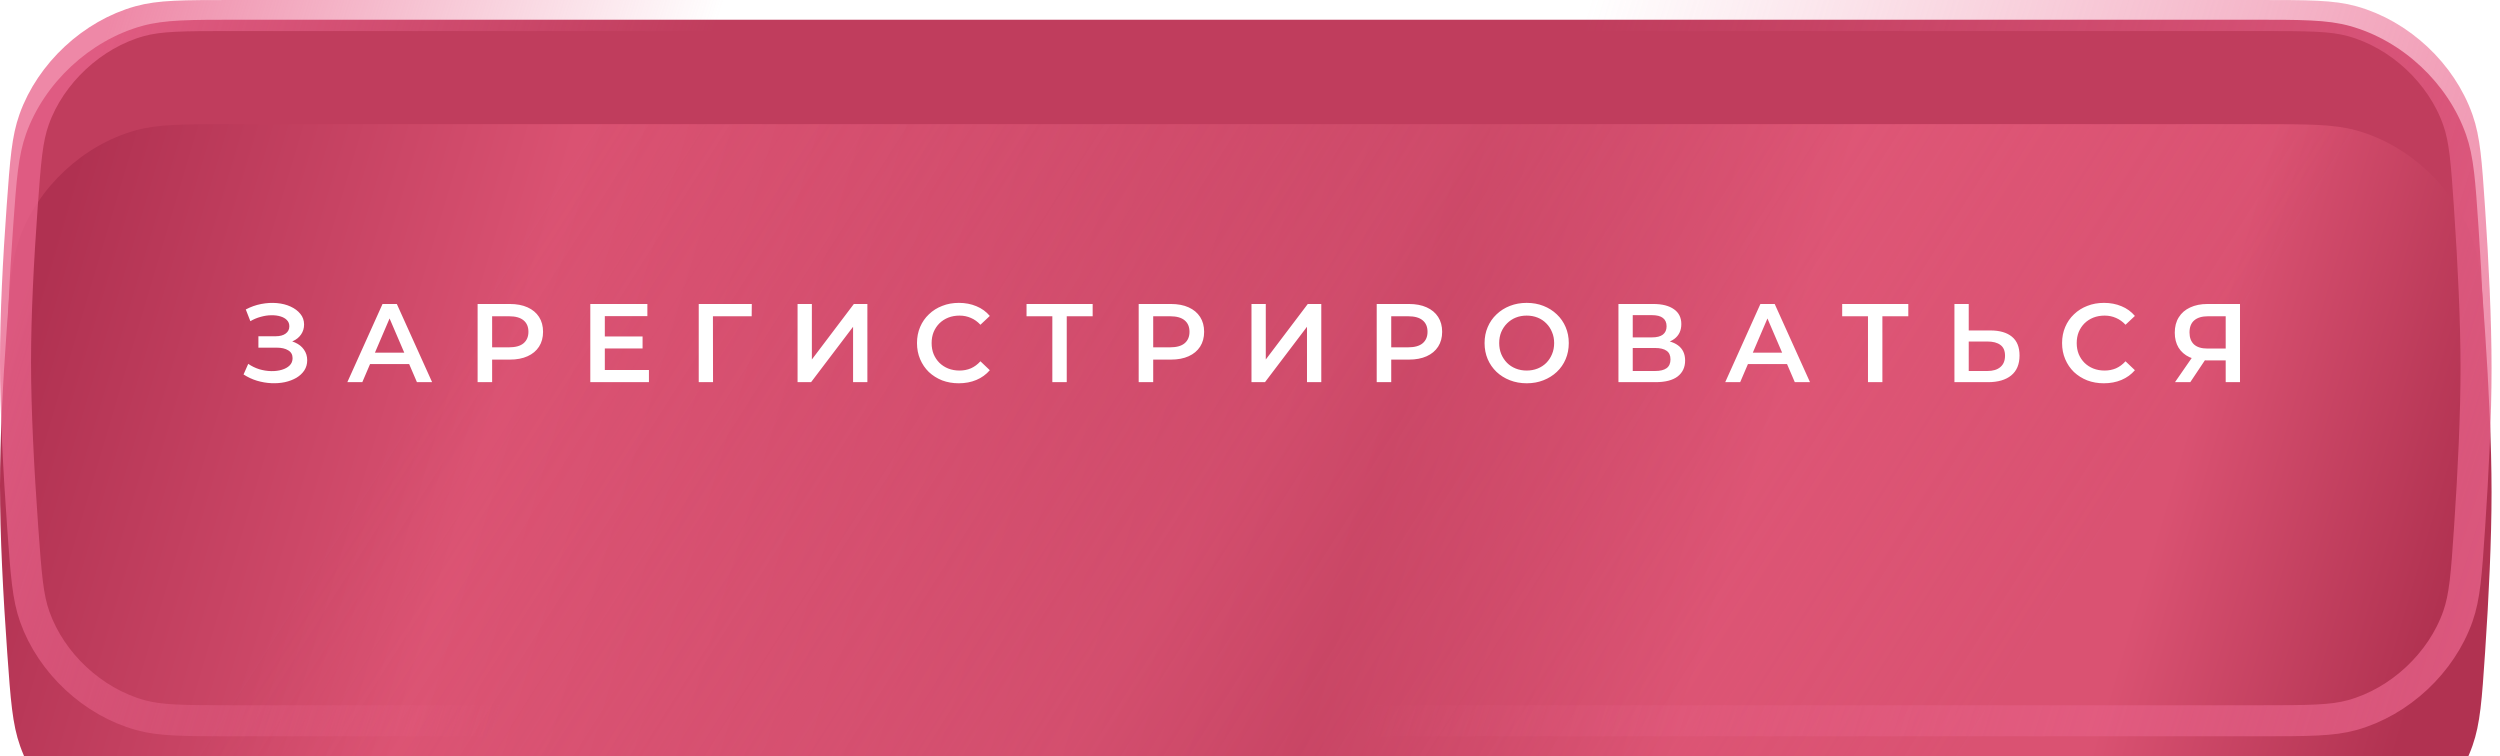
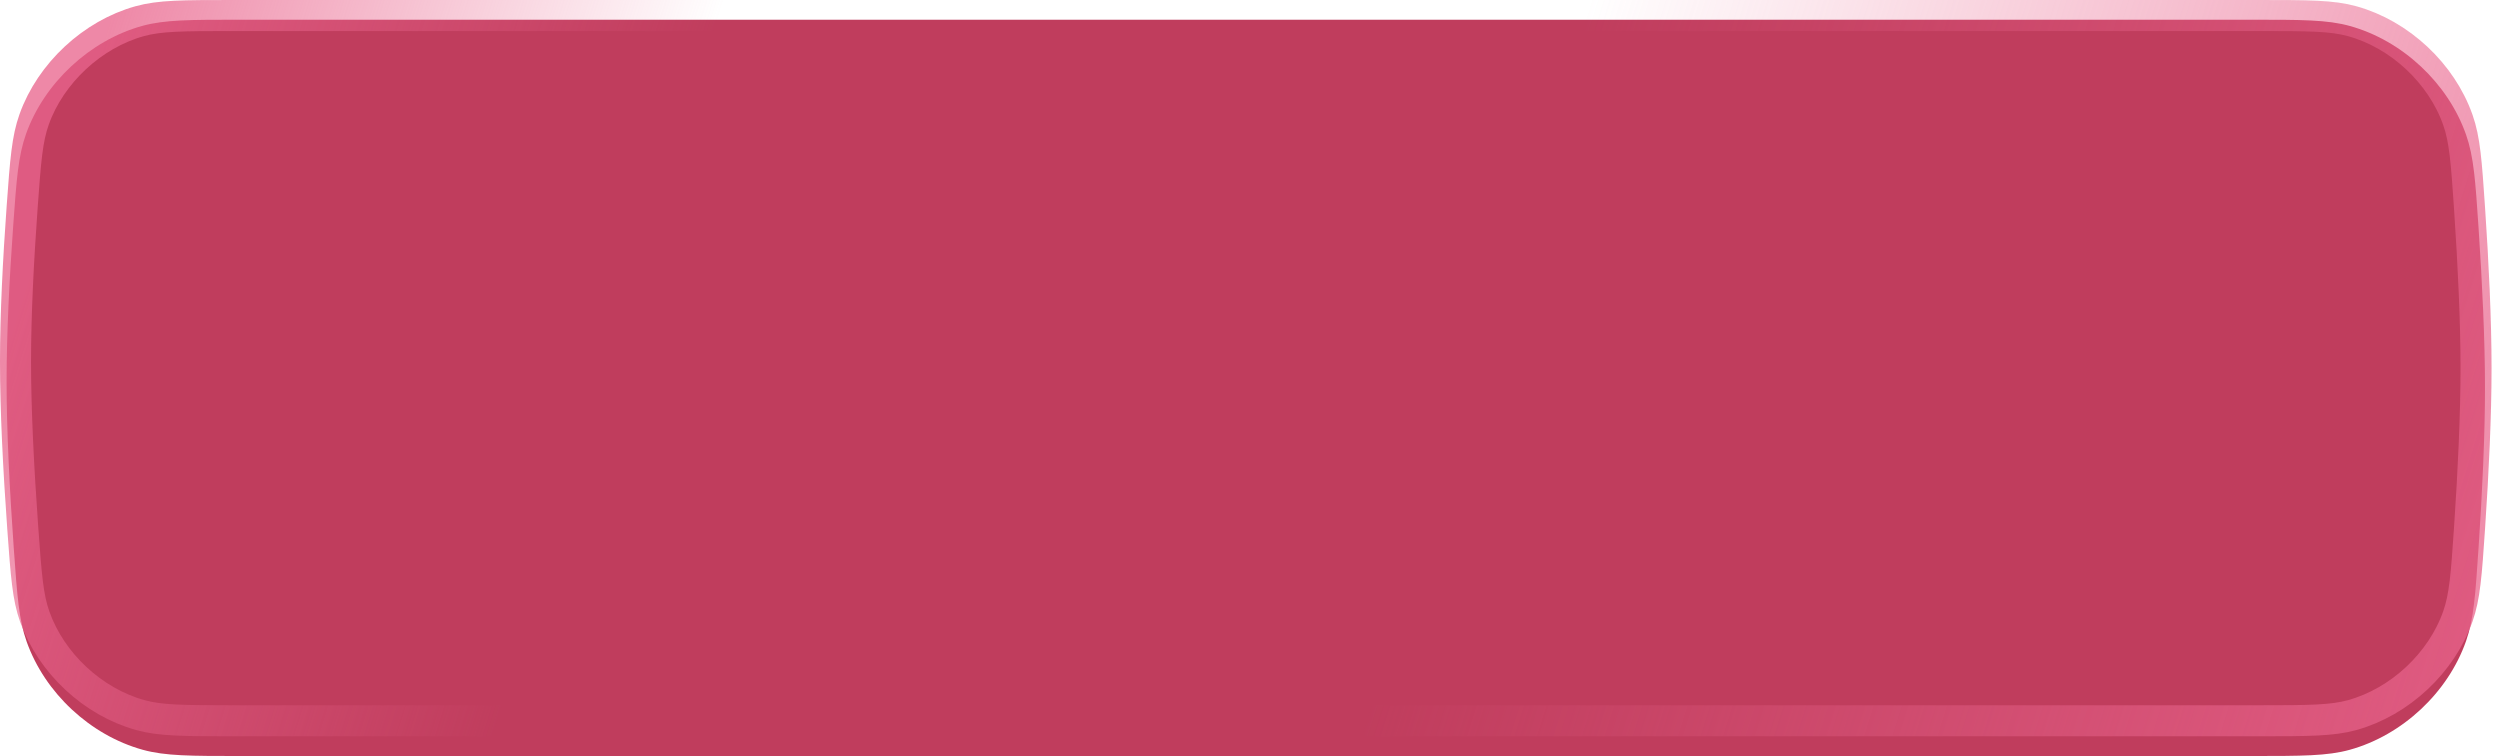
<svg xmlns="http://www.w3.org/2000/svg" width="291" height="88" viewBox="0 0 291 88" fill="none">
  <path d="M1.534 26.31C1.924 20.875 2.119 18.157 3.028 15.599C5.139 9.658 10.464 4.7 16.541 3.019C19.158 2.295 22.084 2.295 27.936 2.295H262.013C267.937 2.295 270.899 2.295 273.524 3.024C279.642 4.722 284.943 9.679 287.046 15.67C287.949 18.24 288.135 21.015 288.507 26.567C288.933 32.919 289.253 39.55 289.253 45.148C289.253 50.746 288.933 57.377 288.507 63.729C288.135 69.28 287.949 72.055 287.046 74.625C284.943 80.617 279.642 85.574 273.524 87.272C270.899 88 267.937 88 262.013 88H28.101C22.191 88 19.235 88 16.617 87.275C10.511 85.586 5.222 80.66 3.103 74.689C2.194 72.129 1.997 69.356 1.602 63.811C1.128 57.144 0.766 50.163 0.766 44.382C0.766 38.882 1.094 32.458 1.534 26.31Z" fill="#C03D5D" />
  <g filter="url(#filter0_i_38_316)">
-     <path d="M0.774 23.998C1.165 18.569 1.361 15.854 2.271 13.297C4.383 7.359 9.709 2.403 15.784 0.723C18.4 0 21.324 0 27.172 0H262.776C268.697 0 271.657 0 274.281 0.728C280.397 2.425 285.698 7.38 287.803 13.368C288.706 15.937 288.893 18.71 289.267 24.256C289.696 30.613 290.017 37.25 290.017 42.852C290.017 48.455 289.696 55.092 289.267 61.448C288.893 66.994 288.706 69.767 287.803 72.336C285.698 78.324 280.397 83.28 274.281 84.977C271.657 85.704 268.697 85.704 262.776 85.704H27.337C21.43 85.704 18.477 85.704 15.86 84.98C9.756 83.292 4.466 78.367 2.346 72.4C1.437 69.841 1.239 67.071 0.842 61.532C0.365 54.86 0 47.872 0 42.087C0 36.582 0.33 30.152 0.774 23.998Z" fill="url(#paint0_linear_38_316)" />
-     <path d="M0.774 23.998C1.165 18.569 1.361 15.854 2.271 13.297C4.383 7.359 9.709 2.403 15.784 0.723C18.4 0 21.324 0 27.172 0H262.776C268.697 0 271.657 0 274.281 0.728C280.397 2.425 285.698 7.38 287.803 13.368C288.706 15.937 288.893 18.71 289.267 24.256C289.696 30.613 290.017 37.25 290.017 42.852C290.017 48.455 289.696 55.092 289.267 61.448C288.893 66.994 288.706 69.767 287.803 72.336C285.698 78.324 280.397 83.28 274.281 84.977C271.657 85.704 268.697 85.704 262.776 85.704H27.337C21.43 85.704 18.477 85.704 15.86 84.98C9.756 83.292 4.466 78.367 2.346 72.4C1.437 69.841 1.239 67.071 0.842 61.532C0.365 54.86 0 47.872 0 42.087C0 36.582 0.33 30.152 0.774 23.998Z" fill="url(#paint1_linear_38_316)" fill-opacity="0.42" />
-   </g>
+     </g>
  <path d="M27.172 1.806H262.776C268.805 1.806 271.468 1.822 273.798 2.469C279.345 4.007 284.19 8.537 286.099 13.967C286.901 16.251 287.084 18.735 287.464 24.378C287.892 30.718 288.211 37.309 288.211 42.852C288.211 48.396 287.892 54.987 287.464 61.327C287.084 66.97 286.901 69.454 286.099 71.737C284.19 77.168 279.345 81.697 273.798 83.236C271.468 83.882 268.805 83.898 262.776 83.898H27.337C21.323 83.898 18.665 83.882 16.342 83.239C10.806 81.708 5.971 77.207 4.048 71.795C3.24 69.521 3.048 67.039 2.644 61.403C2.168 54.747 1.806 47.808 1.806 42.087C1.806 36.644 2.133 30.263 2.576 24.128C2.974 18.605 3.164 16.176 3.973 13.902C5.888 8.519 10.758 3.987 16.265 2.465C18.588 1.822 21.218 1.806 27.172 1.806Z" stroke="url(#paint2_linear_38_316)" stroke-opacity="0.77" stroke-width="3.613" />
  <g filter="url(#filter1_d_38_316)">
-     <path d="M28.349 48.103L28.895 46.868C29.285 47.137 29.71 47.345 30.169 47.492C30.637 47.631 31.101 47.704 31.56 47.713C32.019 47.722 32.435 47.67 32.808 47.557C33.189 47.444 33.493 47.275 33.718 47.05C33.943 46.825 34.056 46.543 34.056 46.205C34.056 45.798 33.887 45.494 33.549 45.295C33.22 45.087 32.769 44.983 32.197 44.983H30.078V43.657H32.067C32.578 43.657 32.973 43.553 33.25 43.345C33.536 43.137 33.679 42.855 33.679 42.5C33.679 42.205 33.584 41.963 33.393 41.772C33.211 41.581 32.96 41.438 32.639 41.343C32.327 41.248 31.972 41.204 31.573 41.213C31.183 41.213 30.776 41.274 30.351 41.395C29.926 41.508 29.523 41.677 29.142 41.902L28.609 40.537C29.181 40.234 29.779 40.021 30.403 39.9C31.036 39.779 31.647 39.744 32.236 39.796C32.825 39.848 33.354 39.982 33.822 40.199C34.299 40.416 34.68 40.702 34.966 41.057C35.252 41.404 35.395 41.815 35.395 42.292C35.395 42.725 35.278 43.111 35.044 43.449C34.819 43.778 34.507 44.034 34.108 44.216C33.709 44.398 33.246 44.489 32.717 44.489L32.782 44.073C33.38 44.073 33.9 44.177 34.342 44.385C34.793 44.584 35.139 44.862 35.382 45.217C35.633 45.572 35.759 45.984 35.759 46.452C35.759 46.894 35.646 47.288 35.421 47.635C35.196 47.973 34.888 48.259 34.498 48.493C34.108 48.718 33.662 48.887 33.159 49C32.656 49.104 32.128 49.143 31.573 49.117C31.018 49.091 30.464 48.996 29.909 48.831C29.363 48.666 28.843 48.424 28.349 48.103ZM40.431 49L44.526 39.9H46.191L50.298 49H48.531L45.008 40.797H45.684L42.173 49H40.431ZM42.316 46.894L42.772 45.568H47.685L48.141 46.894H42.316ZM55.594 49V39.9H59.338C60.144 39.9 60.833 40.03 61.405 40.29C61.986 40.55 62.432 40.923 62.744 41.408C63.056 41.893 63.212 42.47 63.212 43.137C63.212 43.804 63.056 44.381 62.744 44.866C62.432 45.351 61.986 45.724 61.405 45.984C60.833 46.244 60.144 46.374 59.338 46.374H56.53L57.284 45.581V49H55.594ZM57.284 45.763L56.53 44.944H59.26C60.005 44.944 60.564 44.788 60.937 44.476C61.318 44.155 61.509 43.709 61.509 43.137C61.509 42.556 61.318 42.11 60.937 41.798C60.564 41.486 60.005 41.33 59.26 41.33H56.53L57.284 40.498V45.763ZM70.271 43.683H74.795V45.074H70.271V43.683ZM70.401 47.583H75.536V49H68.711V39.9H75.354V41.317H70.401V47.583ZM81.333 49V39.9H87.508L87.495 41.33H82.594L82.984 40.927L82.997 49H81.333ZM92.837 49V39.9H94.501V46.361L99.389 39.9H100.962V49H99.298V42.552L94.41 49H92.837ZM111.6 49.13C110.906 49.13 110.261 49.017 109.663 48.792C109.073 48.558 108.558 48.233 108.116 47.817C107.682 47.392 107.344 46.894 107.102 46.322C106.859 45.75 106.738 45.126 106.738 44.45C106.738 43.774 106.859 43.15 107.102 42.578C107.344 42.006 107.687 41.512 108.129 41.096C108.571 40.671 109.086 40.346 109.676 40.121C110.265 39.887 110.911 39.77 111.613 39.77C112.358 39.77 113.038 39.9 113.654 40.16C114.269 40.411 114.789 40.788 115.214 41.291L114.122 42.318C113.792 41.963 113.424 41.698 113.017 41.525C112.609 41.343 112.167 41.252 111.691 41.252C111.214 41.252 110.776 41.33 110.378 41.486C109.988 41.642 109.645 41.863 109.351 42.149C109.065 42.435 108.839 42.773 108.675 43.163C108.519 43.553 108.441 43.982 108.441 44.45C108.441 44.918 108.519 45.347 108.675 45.737C108.839 46.127 109.065 46.465 109.351 46.751C109.645 47.037 109.988 47.258 110.378 47.414C110.776 47.57 111.214 47.648 111.691 47.648C112.167 47.648 112.609 47.561 113.017 47.388C113.424 47.206 113.792 46.933 114.122 46.569L115.214 47.609C114.789 48.103 114.269 48.48 113.654 48.74C113.038 49 112.354 49.13 111.6 49.13ZM122.492 49V40.914L122.895 41.33H119.489V39.9H127.185V41.33H123.779L124.169 40.914V49H122.492ZM132.543 49V39.9H136.287C137.093 39.9 137.782 40.03 138.354 40.29C138.934 40.55 139.381 40.923 139.693 41.408C140.005 41.893 140.161 42.47 140.161 43.137C140.161 43.804 140.005 44.381 139.693 44.866C139.381 45.351 138.934 45.724 138.354 45.984C137.782 46.244 137.093 46.374 136.287 46.374H133.479L134.233 45.581V49H132.543ZM134.233 45.763L133.479 44.944H136.209C136.954 44.944 137.513 44.788 137.886 44.476C138.267 44.155 138.458 43.709 138.458 43.137C138.458 42.556 138.267 42.11 137.886 41.798C137.513 41.486 136.954 41.33 136.209 41.33H133.479L134.233 40.498V45.763ZM145.673 49V39.9H147.337V46.361L152.225 39.9H153.798V49H152.134V42.552L147.246 49H145.673ZM160.249 49V39.9H163.993C164.799 39.9 165.488 40.03 166.06 40.29C166.641 40.55 167.087 40.923 167.399 41.408C167.711 41.893 167.867 42.47 167.867 43.137C167.867 43.804 167.711 44.381 167.399 44.866C167.087 45.351 166.641 45.724 166.06 45.984C165.488 46.244 164.799 46.374 163.993 46.374H161.185L161.939 45.581V49H160.249ZM161.939 45.763L161.185 44.944H163.915C164.66 44.944 165.219 44.788 165.592 44.476C165.973 44.155 166.164 43.709 166.164 43.137C166.164 42.556 165.973 42.11 165.592 41.798C165.219 41.486 164.66 41.33 163.915 41.33H161.185L161.939 40.498V45.763ZM177.718 49.13C177.007 49.13 176.353 49.013 175.755 48.779C175.157 48.545 174.637 48.22 174.195 47.804C173.753 47.379 173.41 46.885 173.168 46.322C172.925 45.75 172.804 45.126 172.804 44.45C172.804 43.774 172.925 43.154 173.168 42.591C173.41 42.019 173.753 41.525 174.195 41.109C174.637 40.684 175.157 40.355 175.755 40.121C176.353 39.887 177.003 39.77 177.705 39.77C178.415 39.77 179.065 39.887 179.655 40.121C180.253 40.355 180.773 40.684 181.215 41.109C181.657 41.525 181.999 42.019 182.242 42.591C182.484 43.154 182.606 43.774 182.606 44.45C182.606 45.126 182.484 45.75 182.242 46.322C181.999 46.894 181.657 47.388 181.215 47.804C180.773 48.22 180.253 48.545 179.655 48.779C179.065 49.013 178.42 49.13 177.718 49.13ZM177.705 47.648C178.164 47.648 178.589 47.57 178.979 47.414C179.369 47.258 179.707 47.037 179.993 46.751C180.279 46.456 180.5 46.118 180.656 45.737C180.82 45.347 180.903 44.918 180.903 44.45C180.903 43.982 180.82 43.557 180.656 43.176C180.5 42.786 180.279 42.448 179.993 42.162C179.707 41.867 179.369 41.642 178.979 41.486C178.589 41.33 178.164 41.252 177.705 41.252C177.245 41.252 176.821 41.33 176.431 41.486C176.049 41.642 175.711 41.867 175.417 42.162C175.131 42.448 174.905 42.786 174.741 43.176C174.585 43.557 174.507 43.982 174.507 44.45C174.507 44.909 174.585 45.334 174.741 45.724C174.905 46.114 175.131 46.456 175.417 46.751C175.703 47.037 176.041 47.258 176.431 47.414C176.821 47.57 177.245 47.648 177.705 47.648ZM188.387 49V39.9H192.456C193.479 39.9 194.276 40.104 194.848 40.511C195.42 40.91 195.706 41.486 195.706 42.24C195.706 42.985 195.433 43.562 194.887 43.969C194.341 44.368 193.622 44.567 192.729 44.567L192.963 44.099C193.977 44.099 194.762 44.303 195.316 44.71C195.871 45.117 196.148 45.707 196.148 46.478C196.148 47.267 195.858 47.886 195.277 48.337C194.697 48.779 193.839 49 192.703 49H188.387ZM190.051 47.7H192.651C193.241 47.7 193.687 47.592 193.99 47.375C194.294 47.15 194.445 46.807 194.445 46.348C194.445 45.889 194.294 45.555 193.99 45.347C193.687 45.13 193.241 45.022 192.651 45.022H190.051V47.7ZM190.051 43.787H192.313C192.859 43.787 193.275 43.679 193.561 43.462C193.847 43.237 193.99 42.916 193.99 42.5C193.99 42.067 193.847 41.742 193.561 41.525C193.275 41.308 192.859 41.2 192.313 41.2H190.051V43.787ZM200.816 49L204.911 39.9H206.575L210.683 49H208.915L205.392 40.797H206.068L202.558 49H200.816ZM202.701 46.894L203.156 45.568H208.07L208.525 46.894H202.701ZM217.433 49V40.914L217.836 41.33H214.43V39.9H222.126V41.33H218.72L219.11 40.914V49H217.433ZM231.682 42.981C232.766 42.981 233.602 43.224 234.191 43.709C234.781 44.194 235.075 44.922 235.075 45.893C235.075 46.916 234.75 47.691 234.1 48.22C233.459 48.74 232.562 49 231.409 49H227.496V39.9H229.16V42.981H231.682ZM231.331 47.7C231.981 47.7 232.484 47.548 232.839 47.245C233.203 46.942 233.385 46.5 233.385 45.919C233.385 45.347 233.208 44.931 232.852 44.671C232.497 44.402 231.99 44.268 231.331 44.268H229.16V47.7H231.331ZM244.888 49.13C244.194 49.13 243.549 49.017 242.951 48.792C242.361 48.558 241.846 48.233 241.404 47.817C240.97 47.392 240.632 46.894 240.39 46.322C240.147 45.75 240.026 45.126 240.026 44.45C240.026 43.774 240.147 43.15 240.39 42.578C240.632 42.006 240.975 41.512 241.417 41.096C241.859 40.671 242.374 40.346 242.964 40.121C243.553 39.887 244.199 39.77 244.901 39.77C245.646 39.77 246.326 39.9 246.942 40.16C247.557 40.411 248.077 40.788 248.502 41.291L247.41 42.318C247.08 41.963 246.712 41.698 246.305 41.525C245.897 41.343 245.455 41.252 244.979 41.252C244.502 41.252 244.064 41.33 243.666 41.486C243.276 41.642 242.933 41.863 242.639 42.149C242.353 42.435 242.127 42.773 241.963 43.163C241.807 43.553 241.729 43.982 241.729 44.45C241.729 44.918 241.807 45.347 241.963 45.737C242.127 46.127 242.353 46.465 242.639 46.751C242.933 47.037 243.276 47.258 243.666 47.414C244.064 47.57 244.502 47.648 244.979 47.648C245.455 47.648 245.897 47.561 246.305 47.388C246.712 47.206 247.08 46.933 247.41 46.569L248.502 47.609C248.077 48.103 247.557 48.48 246.942 48.74C246.326 49 245.642 49.13 244.888 49.13ZM259.071 49V46.088L259.487 46.465H256.822C256.06 46.465 255.401 46.339 254.846 46.088C254.3 45.828 253.88 45.46 253.585 44.983C253.291 44.498 253.143 43.917 253.143 43.241C253.143 42.539 253.299 41.941 253.611 41.447C253.923 40.944 254.365 40.563 254.937 40.303C255.509 40.034 256.181 39.9 256.952 39.9H260.735V49H259.071ZM253.169 49L255.418 45.75H257.121L254.95 49H253.169ZM259.071 45.542V40.862L259.487 41.33H257.004C256.311 41.33 255.778 41.49 255.405 41.811C255.041 42.123 254.859 42.591 254.859 43.215C254.859 43.813 255.033 44.277 255.379 44.606C255.735 44.927 256.255 45.087 256.939 45.087H259.487L259.071 45.542Z" fill="white" />
-   </g>
+     </g>
  <defs>
    <filter id="filter0_i_38_316" x="0" y="0" width="290.018" height="100.156" filterUnits="userSpaceOnUse" color-interpolation-filters="sRGB">
      <feFlood flood-opacity="0" result="BackgroundImageFix" />
      <feBlend mode="normal" in="SourceGraphic" in2="BackgroundImageFix" result="shape" />
      <feColorMatrix in="SourceAlpha" type="matrix" values="0 0 0 0 0 0 0 0 0 0 0 0 0 0 0 0 0 0 127 0" result="hardAlpha" />
      <feOffset dy="14.452" />
      <feGaussianBlur stdDeviation="7.226" />
      <feComposite in2="hardAlpha" operator="arithmetic" k2="-1" k3="1" />
      <feColorMatrix type="matrix" values="0 0 0 0 1 0 0 0 0 1 0 0 0 0 1 0 0 0 0.28 0" />
      <feBlend mode="normal" in2="shape" result="effect1_innerShadow_38_316" />
    </filter>
    <filter id="filter1_d_38_316" x="21.124" y="27.976" width="246.838" height="23.89" filterUnits="userSpaceOnUse" color-interpolation-filters="sRGB">
      <feFlood flood-opacity="0" result="BackgroundImageFix" />
      <feColorMatrix in="SourceAlpha" type="matrix" values="0 0 0 0 0 0 0 0 0 0 0 0 0 0 0 0 0 0 127 0" result="hardAlpha" />
      <feOffset dy="-4.516" />
      <feGaussianBlur stdDeviation="3.613" />
      <feComposite in2="hardAlpha" operator="out" />
      <feColorMatrix type="matrix" values="0 0 0 0 0.859 0 0 0 0 0.325 0 0 0 0 0.451 0 0 0 1 0" />
      <feBlend mode="normal" in2="BackgroundImageFix" result="effect1_dropShadow_38_316" />
      <feBlend mode="normal" in="SourceGraphic" in2="effect1_dropShadow_38_316" result="shape" />
    </filter>
    <linearGradient id="paint0_linear_38_316" x1="8.936" y1="3.801" x2="276.071" y2="82.94" gradientUnits="userSpaceOnUse">
      <stop stop-color="#B03151" />
      <stop offset="0.198" stop-color="#DA5272" />
      <stop offset="0.372" stop-color="#CD4868" />
      <stop offset="0.56" stop-color="#BA3958" />
      <stop offset="0.711" stop-color="#DA5272" />
      <stop offset="0.877" stop-color="#DA5272" />
      <stop offset="1" stop-color="#B13251" />
    </linearGradient>
    <linearGradient id="paint1_linear_38_316" x1="19.303" y1="-27.301" x2="251.88" y2="119.917" gradientUnits="userSpaceOnUse">
      <stop offset="0.204" stop-color="#EA6282" stop-opacity="0" />
      <stop offset="0.514" stop-color="#EA6282" />
      <stop offset="0.84" stop-color="#EA6282" stop-opacity="0" />
    </linearGradient>
    <linearGradient id="paint2_linear_38_316" x1="13.428" y1="-3.02109e-06" x2="287.129" y2="85.704" gradientUnits="userSpaceOnUse">
      <stop stop-color="#E9648C" />
      <stop offset="0.236" stop-color="#E9648C" stop-opacity="0" />
      <stop offset="0.571" stop-color="#E9648C" stop-opacity="0" />
      <stop offset="1" stop-color="#E9648C" />
    </linearGradient>
  </defs>
</svg>